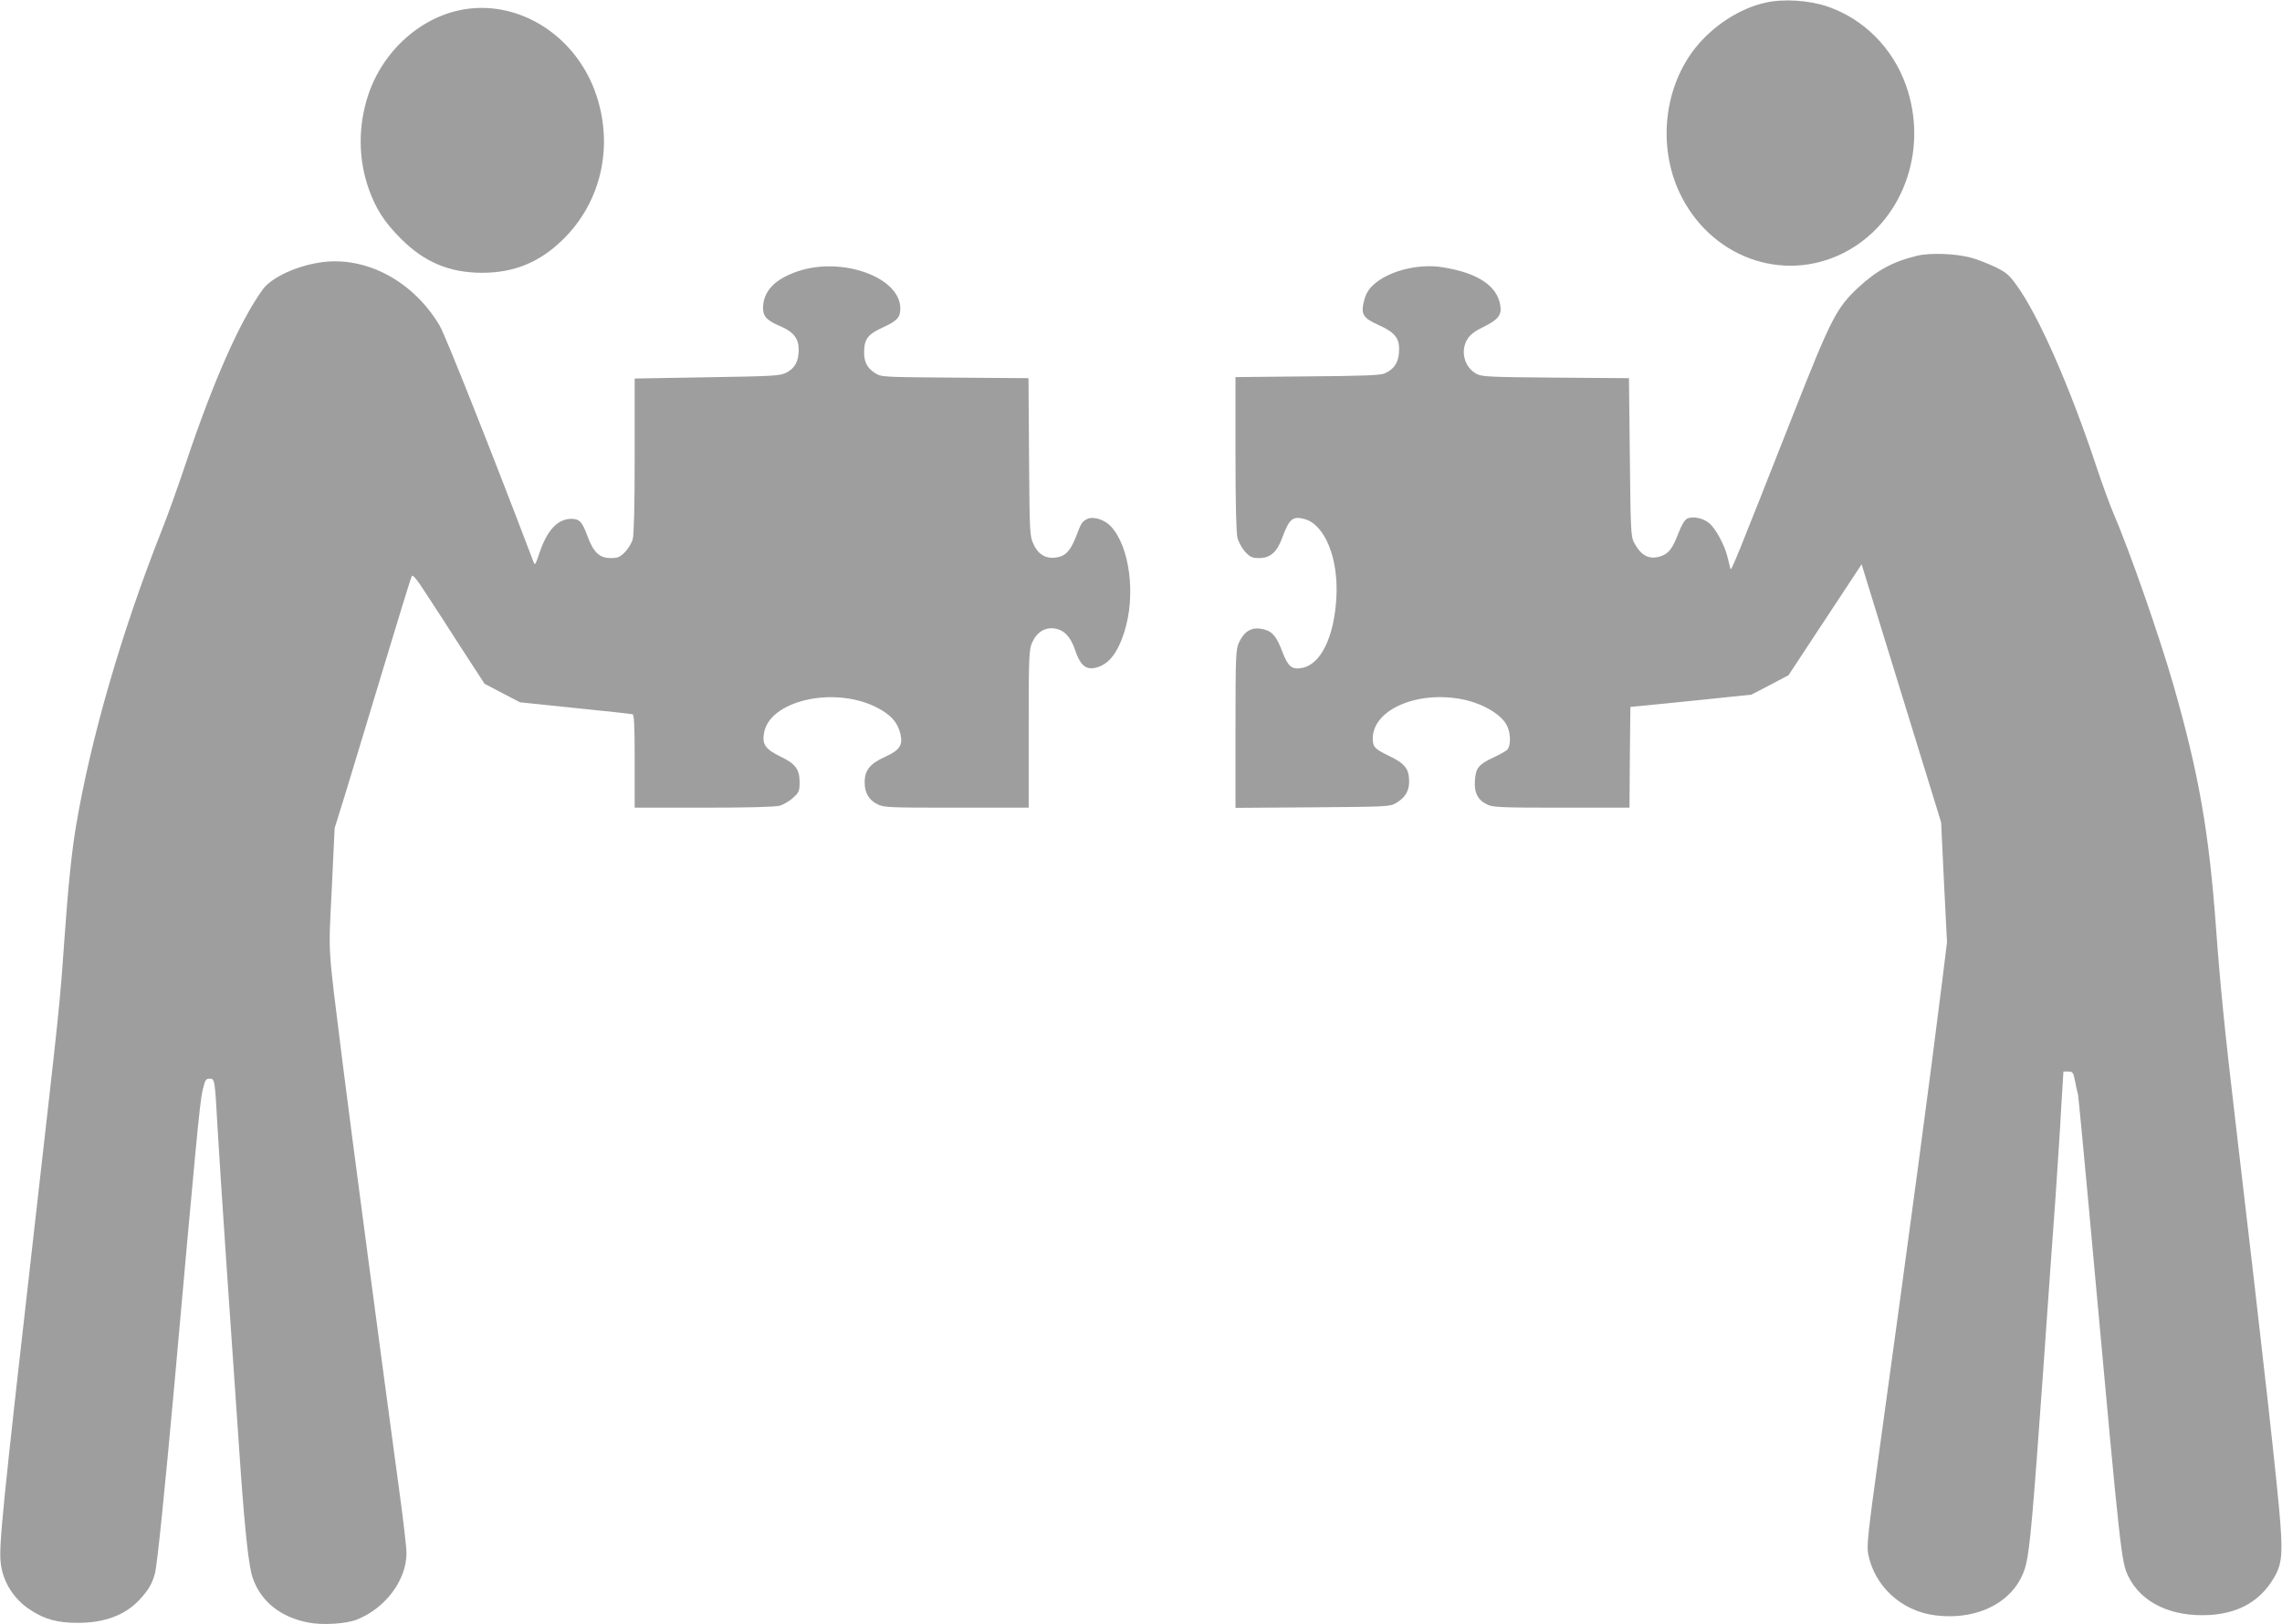
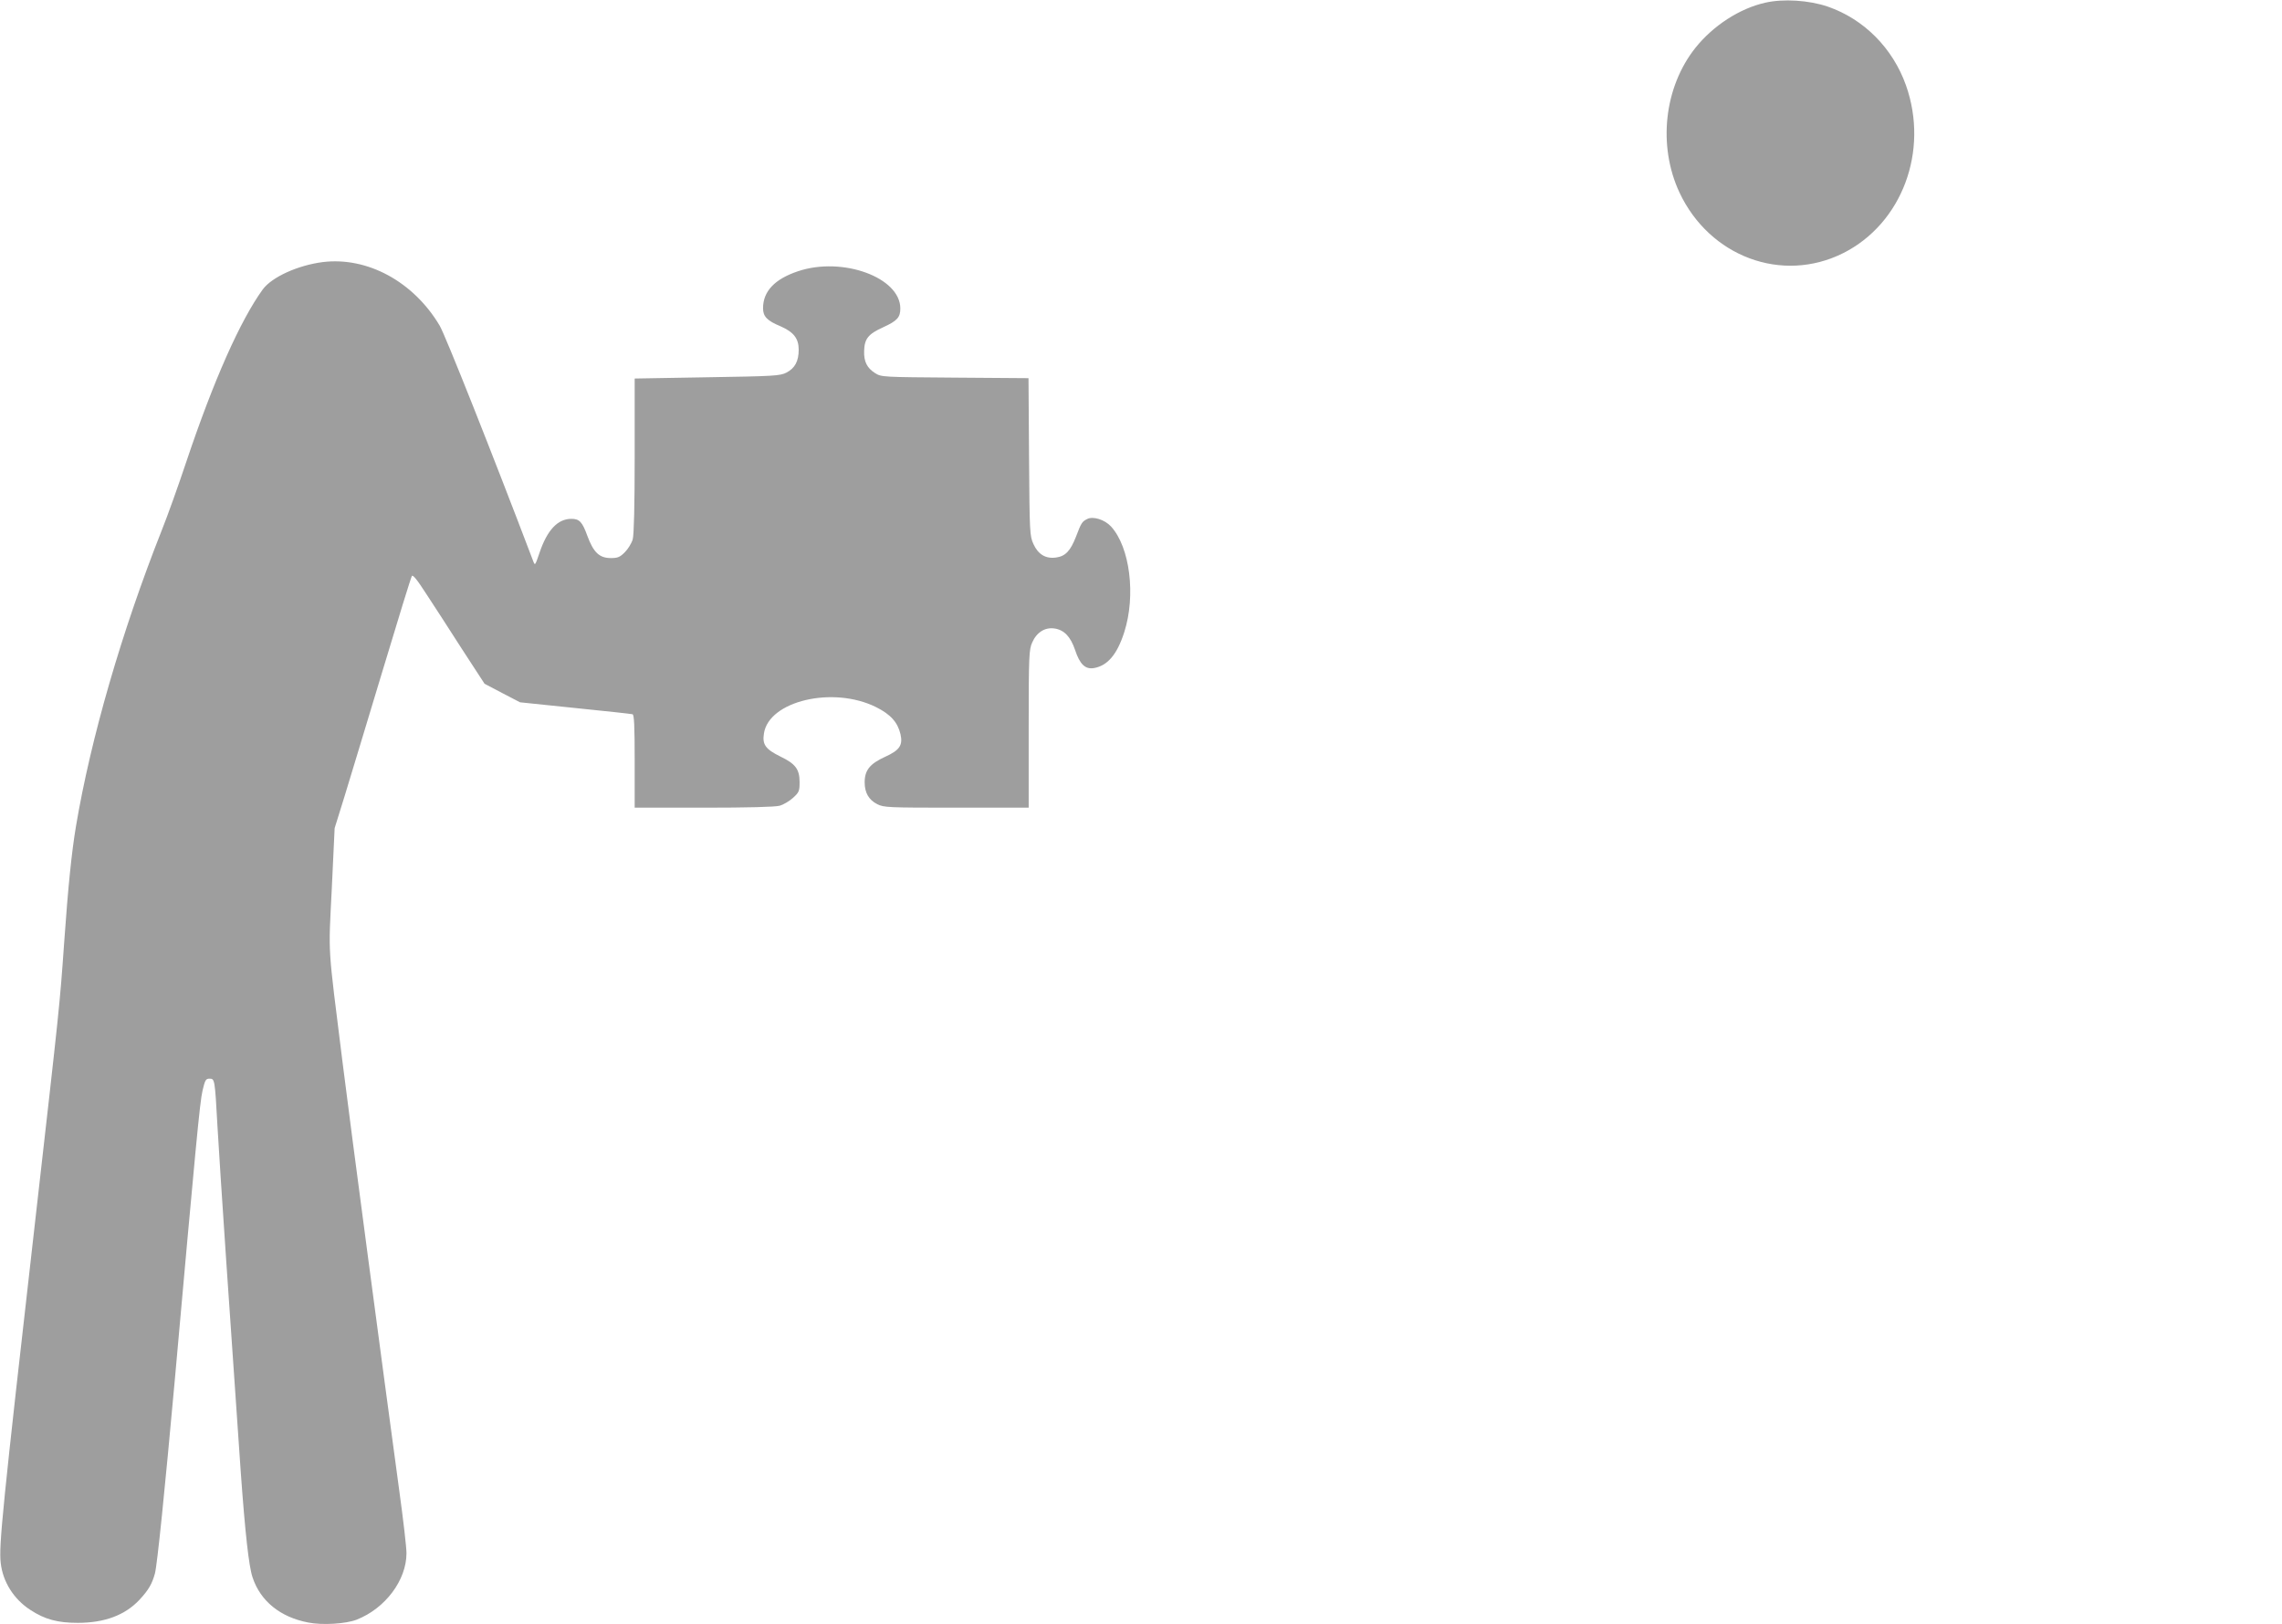
<svg xmlns="http://www.w3.org/2000/svg" version="1.0" width="1280pt" height="911pt" viewBox="0 0 1280 911" preserveAspectRatio="xMidYMid meet">
  <g transform="translate(0,911) scale(0.1,-0.1)" fill="#9e9e9e" stroke="none">
    <path d="M9902 9095 c-144 -32 -293 -129 -392 -253 -176 -221 -212 -549 -90 -811 169 -361 576 -512 918 -341 331 166 483 573 353 941 -74 209 -236 372 -439 442 -105 36 -250 45 -350 22z" />
-     <path d="M2612 9059 c-244 -37 -462 -229 -546 -480 -58 -174 -57 -359 2 -528 41 -113 86 -184 177 -276 133 -135 275 -195 460 -195 180 0 325 60 456 190 210 208 281 516 184 806 -108 325 -420 530 -733 483z" />
-     <path d="M10755 7676 c-135 -32 -228 -82 -332 -179 -122 -114 -152 -173 -359 -697 -334 -848 -353 -894 -358 -880 -2 8 -9 38 -16 65 -15 65 -66 160 -102 190 -34 29 -91 41 -123 27 -15 -7 -31 -33 -50 -81 -33 -87 -55 -116 -100 -131 -65 -21 -111 3 -151 80 -16 32 -18 76 -22 477 l-5 442 -411 3 c-373 3 -414 5 -444 21 -70 38 -93 132 -49 198 14 23 45 45 89 66 82 40 103 67 93 122 -18 109 -128 181 -323 212 -139 23 -313 -23 -394 -104 -24 -23 -39 -51 -47 -84 -19 -76 -6 -97 84 -137 94 -43 118 -76 112 -154 -4 -58 -30 -95 -82 -117 -22 -10 -135 -14 -432 -16 l-403 -4 0 -428 c0 -287 4 -443 11 -473 7 -26 26 -60 44 -80 28 -29 39 -34 78 -34 61 0 99 33 127 108 41 112 60 129 127 111 114 -31 191 -219 179 -439 -12 -222 -87 -376 -192 -396 -57 -11 -78 6 -109 85 -33 88 -56 118 -102 130 -67 19 -112 -5 -144 -74 -17 -37 -19 -75 -19 -483 l0 -443 433 3 c411 3 434 4 466 23 54 32 76 69 75 126 -1 67 -24 97 -112 139 -81 39 -92 51 -92 97 -1 164 254 273 511 219 115 -25 219 -89 245 -153 19 -44 18 -108 -2 -128 -9 -9 -44 -28 -78 -44 -82 -38 -99 -59 -103 -129 -5 -69 17 -110 70 -135 31 -15 81 -17 416 -17 l381 0 2 283 3 282 70 7 c39 3 191 19 340 34 l269 28 104 54 104 55 205 311 205 311 223 -724 223 -723 16 -336 17 -337 -26 -210 c-69 -556 -176 -1355 -356 -2660 -62 -446 -69 -517 -60 -562 36 -181 188 -320 377 -343 250 -31 459 86 508 285 22 89 40 294 96 1080 27 391 59 834 70 985 10 151 25 371 31 488 l13 212 27 0 c26 0 28 -4 39 -57 6 -32 13 -64 16 -72 2 -8 45 -458 94 -1000 144 -1577 149 -1621 187 -1700 72 -150 242 -231 456 -219 154 9 269 70 345 182 59 88 67 137 53 329 -14 196 -94 916 -251 2247 -61 516 -87 779 -110 1095 -40 545 -97 868 -241 1370 -82 282 -243 744 -336 960 -19 44 -61 159 -93 255 -151 455 -327 854 -450 1022 -42 58 -59 72 -122 102 -40 19 -100 42 -133 51 -86 23 -227 28 -300 11z" />
    <path d="M1810 7640 c-140 -18 -285 -84 -336 -153 -126 -174 -275 -508 -429 -967 -45 -135 -107 -308 -138 -385 -224 -566 -398 -1166 -481 -1660 -24 -143 -44 -338 -66 -650 -25 -356 -26 -360 -160 -1540 -187 -1640 -207 -1846 -196 -1941 12 -107 74 -204 167 -264 81 -53 153 -72 265 -72 151 0 265 43 346 129 51 55 71 89 87 148 13 48 56 473 111 1080 117 1309 141 1566 156 1628 14 59 18 67 39 67 30 0 30 -2 45 -270 10 -186 79 -1204 130 -1930 25 -349 46 -538 67 -598 44 -132 155 -222 311 -252 78 -16 212 -8 273 16 160 63 279 221 279 373 0 32 -18 188 -40 347 -92 677 -273 2039 -319 2409 -84 674 -79 587 -60 970 l16 340 56 180 c30 99 126 414 212 700 86 286 160 526 165 534 5 10 29 -19 81 -100 41 -62 131 -201 200 -309 l127 -195 99 -52 100 -52 309 -32 c170 -17 315 -33 322 -35 9 -3 12 -64 12 -264 l0 -260 388 0 c243 0 401 4 425 11 22 6 55 26 75 44 34 31 37 38 37 88 0 73 -23 103 -108 144 -83 41 -102 67 -92 129 27 183 388 268 629 148 82 -41 121 -85 137 -152 14 -62 -5 -90 -87 -127 -85 -39 -114 -75 -114 -143 0 -58 23 -98 70 -122 37 -19 58 -20 445 -20 l405 0 0 443 c0 414 2 445 20 484 25 57 72 86 125 78 54 -8 90 -46 115 -120 27 -81 57 -110 106 -102 76 13 130 76 170 201 66 206 32 477 -74 593 -36 39 -101 59 -134 42 -29 -15 -33 -21 -63 -100 -31 -79 -59 -109 -112 -116 -58 -8 -100 18 -126 75 -21 46 -22 60 -25 489 l-3 442 -412 3 c-405 3 -413 3 -448 25 -46 29 -64 65 -62 125 2 68 23 95 108 133 78 36 95 55 95 105 0 174 -324 292 -573 209 -132 -44 -197 -113 -197 -208 0 -46 23 -70 98 -101 73 -32 102 -68 102 -131 0 -65 -21 -104 -69 -129 -36 -18 -68 -20 -445 -26 l-406 -7 0 -431 c0 -282 -4 -445 -11 -471 -6 -21 -26 -54 -44 -72 -28 -28 -40 -33 -78 -33 -65 0 -98 31 -133 126 -28 77 -44 94 -89 94 -77 0 -136 -63 -179 -191 -25 -73 -25 -73 -36 -44 -228 600 -492 1265 -524 1319 -147 247 -406 387 -656 356z" />
  </g>
</svg>